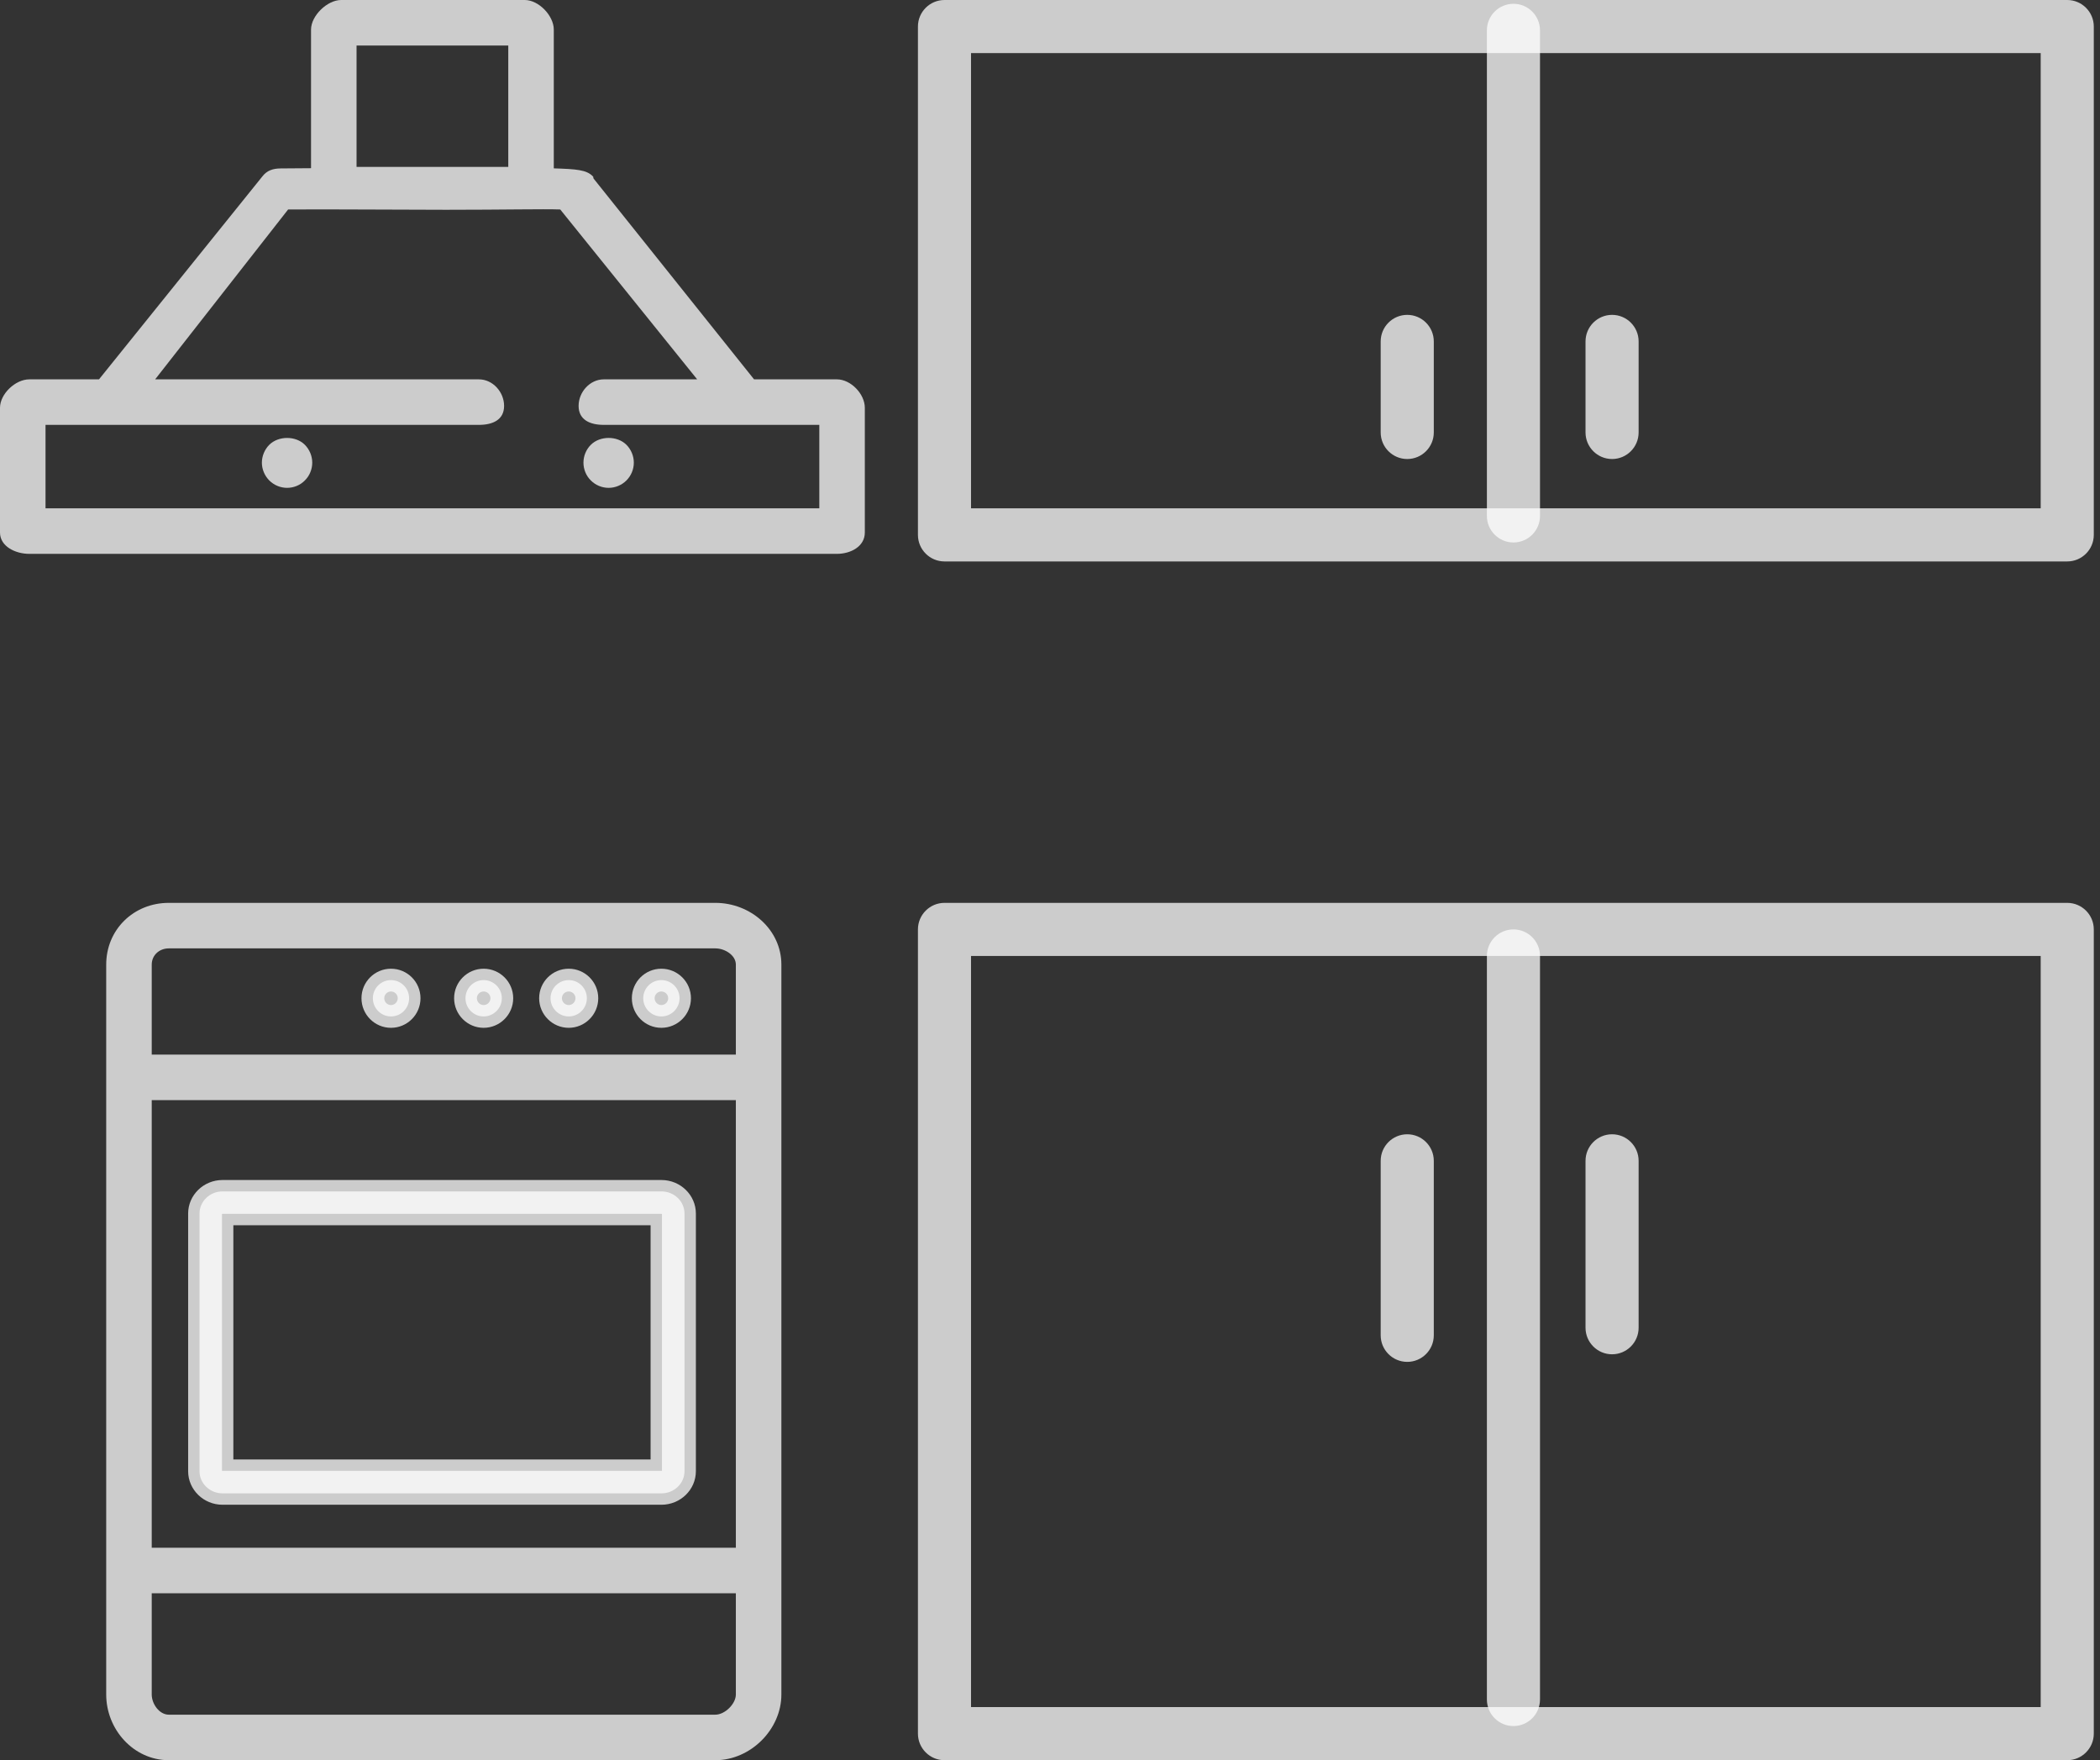
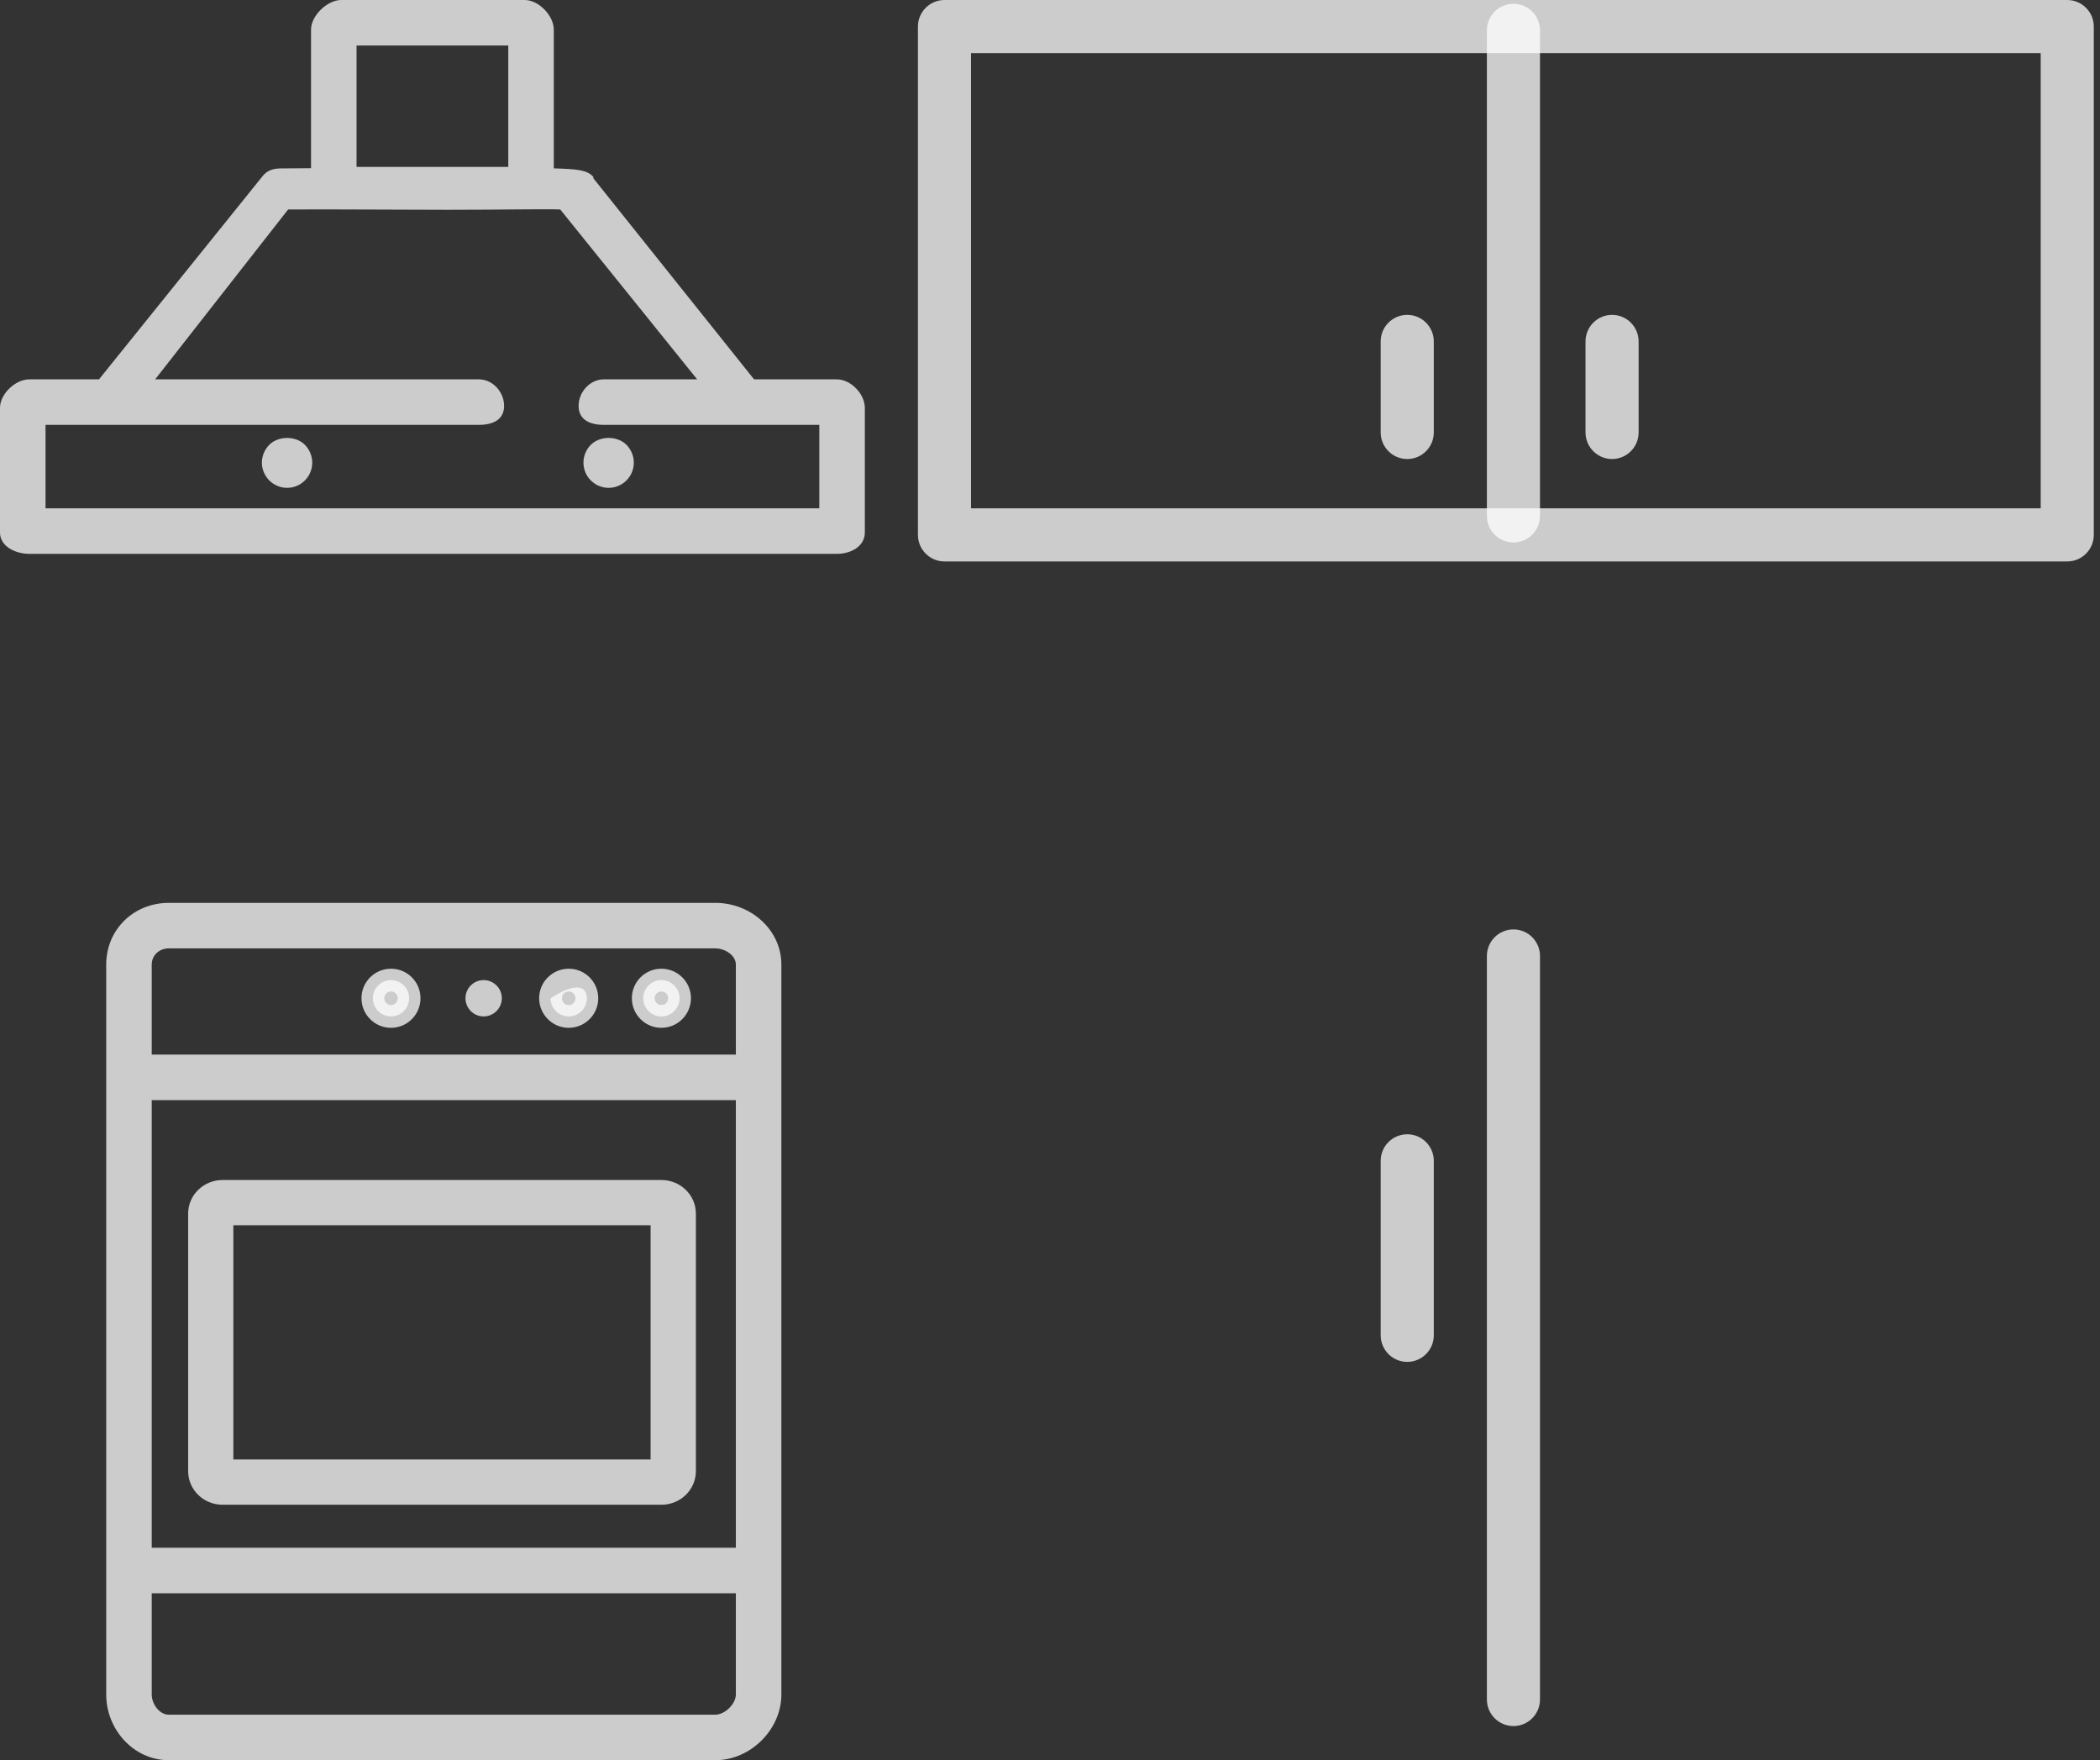
<svg xmlns="http://www.w3.org/2000/svg" width="315" height="264" viewBox="0 0 315 264" fill="none">
  <rect x="0" y="0" width="315" height="264" fill="#333333" stroke="none" />
  <path fill-rule="evenodd" clip-rule="evenodd" d="M110.379 254.145C110.379 255.556 108.729 257.172 107.307 257.172H25.319C23.896 257.172 22.759 255.556 22.759 254.145V238.965H110.379V254.145ZM22.759 232.138H110.379V165H22.759V232.138ZM22.759 144.676C22.759 143.265 23.896 142.241 25.319 142.241H107.307C108.729 142.241 110.379 143.265 110.379 144.676V158.172H22.759V144.676ZM117.207 234.653V144.676C117.207 139.419 112.575 135.414 107.307 135.414H25.319C20.05 135.414 15.931 139.419 15.931 144.676V254.145C15.931 259.403 20.05 264 25.319 264H107.307C112.575 264 117.207 259.403 117.207 254.145V236.906C117.207 236.667 117.207 234.96 117.207 234.653Z" fill="white" fill-opacity="0.75" />
-   <path fill-rule="evenodd" clip-rule="evenodd" d="M99.296 220.588C99.296 220.599 99.262 220.599 99.216 220.599H33.375C33.341 220.599 33.296 220.599 33.296 220.588V182.08C33.296 182.069 33.341 182.057 33.375 182.057H99.216C99.262 182.057 99.296 182.069 99.296 182.08V220.588ZM102.675 182.012C102.675 180.18 101.128 178.689 99.216 178.689H33.375C31.475 178.689 29.927 180.18 29.927 182.012V220.656C29.927 222.488 31.475 223.979 33.375 223.979H99.216C101.128 223.979 102.675 222.488 102.675 220.656V182.012Z" fill="white" fill-opacity="0.75" />
  <path fill-rule="evenodd" clip-rule="evenodd" d="M35.003 218.892H97.589V183.764H35.003V218.892ZM99.216 225.686H33.376C30.542 225.686 28.221 223.433 28.221 220.656V182.012C28.221 179.236 30.542 176.982 33.376 176.982H99.216C102.061 176.982 104.382 179.236 104.382 182.012V220.656C104.382 223.433 102.061 225.686 99.216 225.686Z" fill="white" fill-opacity="0.75" />
-   <path fill-rule="evenodd" clip-rule="evenodd" d="M85.311 152.449C83.809 152.449 82.58 151.22 82.58 149.718C82.58 148.216 83.809 146.998 85.311 146.998C86.813 146.998 88.03 148.216 88.03 149.718C88.03 151.22 86.813 152.449 85.311 152.449Z" fill="white" fill-opacity="0.75" />
+   <path fill-rule="evenodd" clip-rule="evenodd" d="M85.311 152.449C83.809 152.449 82.58 151.22 82.58 149.718C86.813 146.998 88.03 148.216 88.03 149.718C88.03 151.22 86.813 152.449 85.311 152.449Z" fill="white" fill-opacity="0.75" />
  <path fill-rule="evenodd" clip-rule="evenodd" d="M85.311 148.705C84.742 148.705 84.287 149.16 84.287 149.718C84.287 150.275 84.742 150.742 85.311 150.742C85.868 150.742 86.323 150.275 86.323 149.718C86.323 149.16 85.868 148.705 85.311 148.705ZM85.311 154.155C82.864 154.155 80.873 152.164 80.873 149.718C80.873 147.271 82.864 145.291 85.311 145.291C87.746 145.291 89.737 147.271 89.737 149.718C89.737 152.164 87.746 154.155 85.311 154.155Z" fill="white" fill-opacity="0.75" />
  <path fill-rule="evenodd" clip-rule="evenodd" d="M99.205 152.449C97.703 152.449 96.485 151.22 96.485 149.718C96.485 148.216 97.703 146.998 99.205 146.998C100.707 146.998 101.936 148.216 101.936 149.718C101.936 151.22 100.707 152.449 99.205 152.449Z" fill="white" fill-opacity="0.75" />
  <path fill-rule="evenodd" clip-rule="evenodd" d="M99.205 148.705C98.647 148.705 98.192 149.16 98.192 149.718C98.192 150.275 98.647 150.742 99.205 150.742C99.774 150.742 100.229 150.275 100.229 149.718C100.229 149.16 99.774 148.705 99.205 148.705ZM99.205 154.155C96.758 154.155 94.778 152.164 94.778 149.718C94.778 147.271 96.758 145.291 99.205 145.291C101.651 145.291 103.643 147.271 103.643 149.718C103.643 152.164 101.651 154.155 99.205 154.155Z" fill="white" fill-opacity="0.75" />
  <path fill-rule="evenodd" clip-rule="evenodd" d="M58.649 152.449C57.147 152.449 55.929 151.22 55.929 149.718C55.929 148.216 57.147 146.998 58.649 146.998C60.151 146.998 61.368 148.216 61.368 149.718C61.368 151.22 60.151 152.449 58.649 152.449Z" fill="white" fill-opacity="0.75" />
  <path fill-rule="evenodd" clip-rule="evenodd" d="M58.649 148.705C58.091 148.705 57.636 149.16 57.636 149.718C57.636 150.275 58.091 150.742 58.649 150.742C59.206 150.742 59.661 150.275 59.661 149.718C59.661 149.16 59.206 148.705 58.649 148.705ZM58.649 154.155C56.202 154.155 54.222 152.164 54.222 149.718C54.222 147.271 56.202 145.291 58.649 145.291C61.095 145.291 63.075 147.271 63.075 149.718C63.075 152.164 61.095 154.155 58.649 154.155Z" fill="white" fill-opacity="0.75" />
  <path fill-rule="evenodd" clip-rule="evenodd" d="M72.543 152.449C71.041 152.449 69.823 151.22 69.823 149.718C69.823 148.216 71.041 146.998 72.543 146.998C74.045 146.998 75.274 148.216 75.274 149.718C75.274 151.22 74.045 152.449 72.543 152.449Z" fill="white" fill-opacity="0.75" />
-   <path fill-rule="evenodd" clip-rule="evenodd" d="M72.543 148.705C71.986 148.705 71.531 149.16 71.531 149.718C71.531 150.275 71.986 150.742 72.543 150.742C73.112 150.742 73.567 150.275 73.567 149.718C73.567 149.16 73.112 148.705 72.543 148.705ZM72.543 154.155C70.108 154.155 68.117 152.164 68.117 149.718C68.117 147.271 70.108 145.291 72.543 145.291C74.99 145.291 76.981 147.271 76.981 149.718C76.981 152.164 74.99 154.155 72.543 154.155Z" fill="white" fill-opacity="0.75" />
  <path fill-rule="evenodd" clip-rule="evenodd" d="M53.483 25.035H76.241V6.828H53.483V25.035ZM90.568 56.897C88.486 56.897 86.79 58.797 86.79 60.879C86.79 62.962 88.486 63.724 90.568 63.724H122.897V76.241H6.828V63.724H71.838C73.92 63.724 75.615 62.962 75.615 60.879C75.615 58.797 73.92 56.897 71.838 56.897H23.271L43.219 31.418C50.058 31.373 59.537 31.464 66.922 31.464C75.615 31.464 81.476 31.327 84.036 31.418L104.576 56.897H90.568ZM125.537 56.897H113.11L89.043 26.787C88.929 26.628 89.089 26.593 88.918 26.434C87.962 25.467 86.483 25.364 83.069 25.251V4.438C83.069 2.356 80.805 0 78.722 0H51.173C49.09 0 46.655 2.356 46.655 4.438V25.228C44.379 25.251 42.126 25.262 42.103 25.262C40.943 25.273 40.044 25.558 39.338 26.48L14.85 56.897H4.392C2.31 56.897 0 59.081 0 61.164V79.871C0 81.954 2.31 83.069 4.392 83.069H125.537C127.619 83.069 129.724 81.954 129.724 79.871V61.164C129.724 59.081 127.619 56.897 125.537 56.897Z" fill="white" fill-opacity="0.75" />
  <path fill-rule="evenodd" clip-rule="evenodd" d="M40.385 66.717C39.691 67.423 39.281 68.401 39.281 69.391C39.281 70.381 39.691 71.349 40.385 72.054C41.091 72.76 42.058 73.169 43.059 73.169C44.072 73.169 45.051 72.76 45.733 72.054C46.439 71.36 46.837 70.381 46.837 69.391C46.837 68.401 46.439 67.434 45.733 66.717C44.368 65.34 41.773 65.34 40.385 66.717Z" fill="white" fill-opacity="0.75" />
  <path fill-rule="evenodd" clip-rule="evenodd" d="M91.296 73.169C92.286 73.169 93.265 72.76 93.959 72.066C94.665 71.36 95.074 70.393 95.074 69.391C95.074 68.39 94.665 67.411 93.959 66.706C92.582 65.34 89.999 65.34 88.622 66.717C87.917 67.423 87.518 68.39 87.518 69.391C87.518 70.393 87.928 71.371 88.611 72.043C89.316 72.76 90.284 73.169 91.296 73.169Z" fill="white" fill-opacity="0.75" />
  <path fill-rule="evenodd" clip-rule="evenodd" d="M145.655 76.241H306.104V7.966H145.655V76.241ZM310.086 84.207H141.672C139.476 84.207 137.69 82.42 137.69 80.224V3.983C137.69 1.787 139.476 0 141.672 0H310.086C312.282 0 314.069 1.787 314.069 3.983V80.224C314.069 82.42 312.282 84.207 310.086 84.207Z" fill="white" fill-opacity="0.75" />
-   <path fill-rule="evenodd" clip-rule="evenodd" d="M145.655 256.034H306.104V143.379H145.655V256.034ZM310.086 264H141.672C139.476 264 137.69 262.213 137.69 260.017V139.396C137.69 137.2 139.476 135.414 141.672 135.414H310.086C312.282 135.414 314.069 137.2 314.069 139.396V260.017C314.069 262.213 312.282 264 310.086 264Z" fill="white" fill-opacity="0.75" />
  <path fill-rule="evenodd" clip-rule="evenodd" d="M227.017 81.362C224.821 81.362 223.034 79.575 223.034 77.379V4.552C223.034 2.355 224.821 0.569 227.017 0.569C229.213 0.569 231 2.355 231 4.552V77.379C231 79.575 229.213 81.362 227.017 81.362Z" fill="white" fill-opacity="0.75" />
  <path fill-rule="evenodd" clip-rule="evenodd" d="M227.017 258.879C224.821 258.879 223.034 257.093 223.034 254.896V143.379C223.034 141.183 224.821 139.396 227.017 139.396C229.213 139.396 231 141.183 231 143.379V254.896C231 257.093 229.213 258.879 227.017 258.879Z" fill="white" fill-opacity="0.75" />
  <path fill-rule="evenodd" clip-rule="evenodd" d="M211.086 68.845C208.89 68.845 207.103 67.058 207.103 64.862V51.207C207.103 49.011 208.89 47.224 211.086 47.224C213.282 47.224 215.069 49.011 215.069 51.207V64.862C215.069 67.058 213.282 68.845 211.086 68.845Z" fill="white" fill-opacity="0.75" />
  <path fill-rule="evenodd" clip-rule="evenodd" d="M241.81 68.845C239.614 68.845 237.828 67.058 237.828 64.862V51.207C237.828 49.011 239.614 47.224 241.81 47.224C244.007 47.224 245.793 49.011 245.793 51.207V64.862C245.793 67.058 244.007 68.845 241.81 68.845Z" fill="white" fill-opacity="0.75" />
  <path fill-rule="evenodd" clip-rule="evenodd" d="M211.086 204.259C208.89 204.259 207.103 202.472 207.103 200.276V174.103C207.103 171.907 208.89 170.121 211.086 170.121C213.282 170.121 215.069 171.907 215.069 174.103V200.276C215.069 202.472 213.282 204.259 211.086 204.259Z" fill="white" fill-opacity="0.75" />
-   <path fill-rule="evenodd" clip-rule="evenodd" d="M241.81 203.121C239.614 203.121 237.828 201.334 237.828 199.138V174.103C237.828 171.907 239.614 170.121 241.81 170.121C244.007 170.121 245.793 171.907 245.793 174.103V199.138C245.793 201.334 244.007 203.121 241.81 203.121Z" fill="white" fill-opacity="0.75" />
</svg>